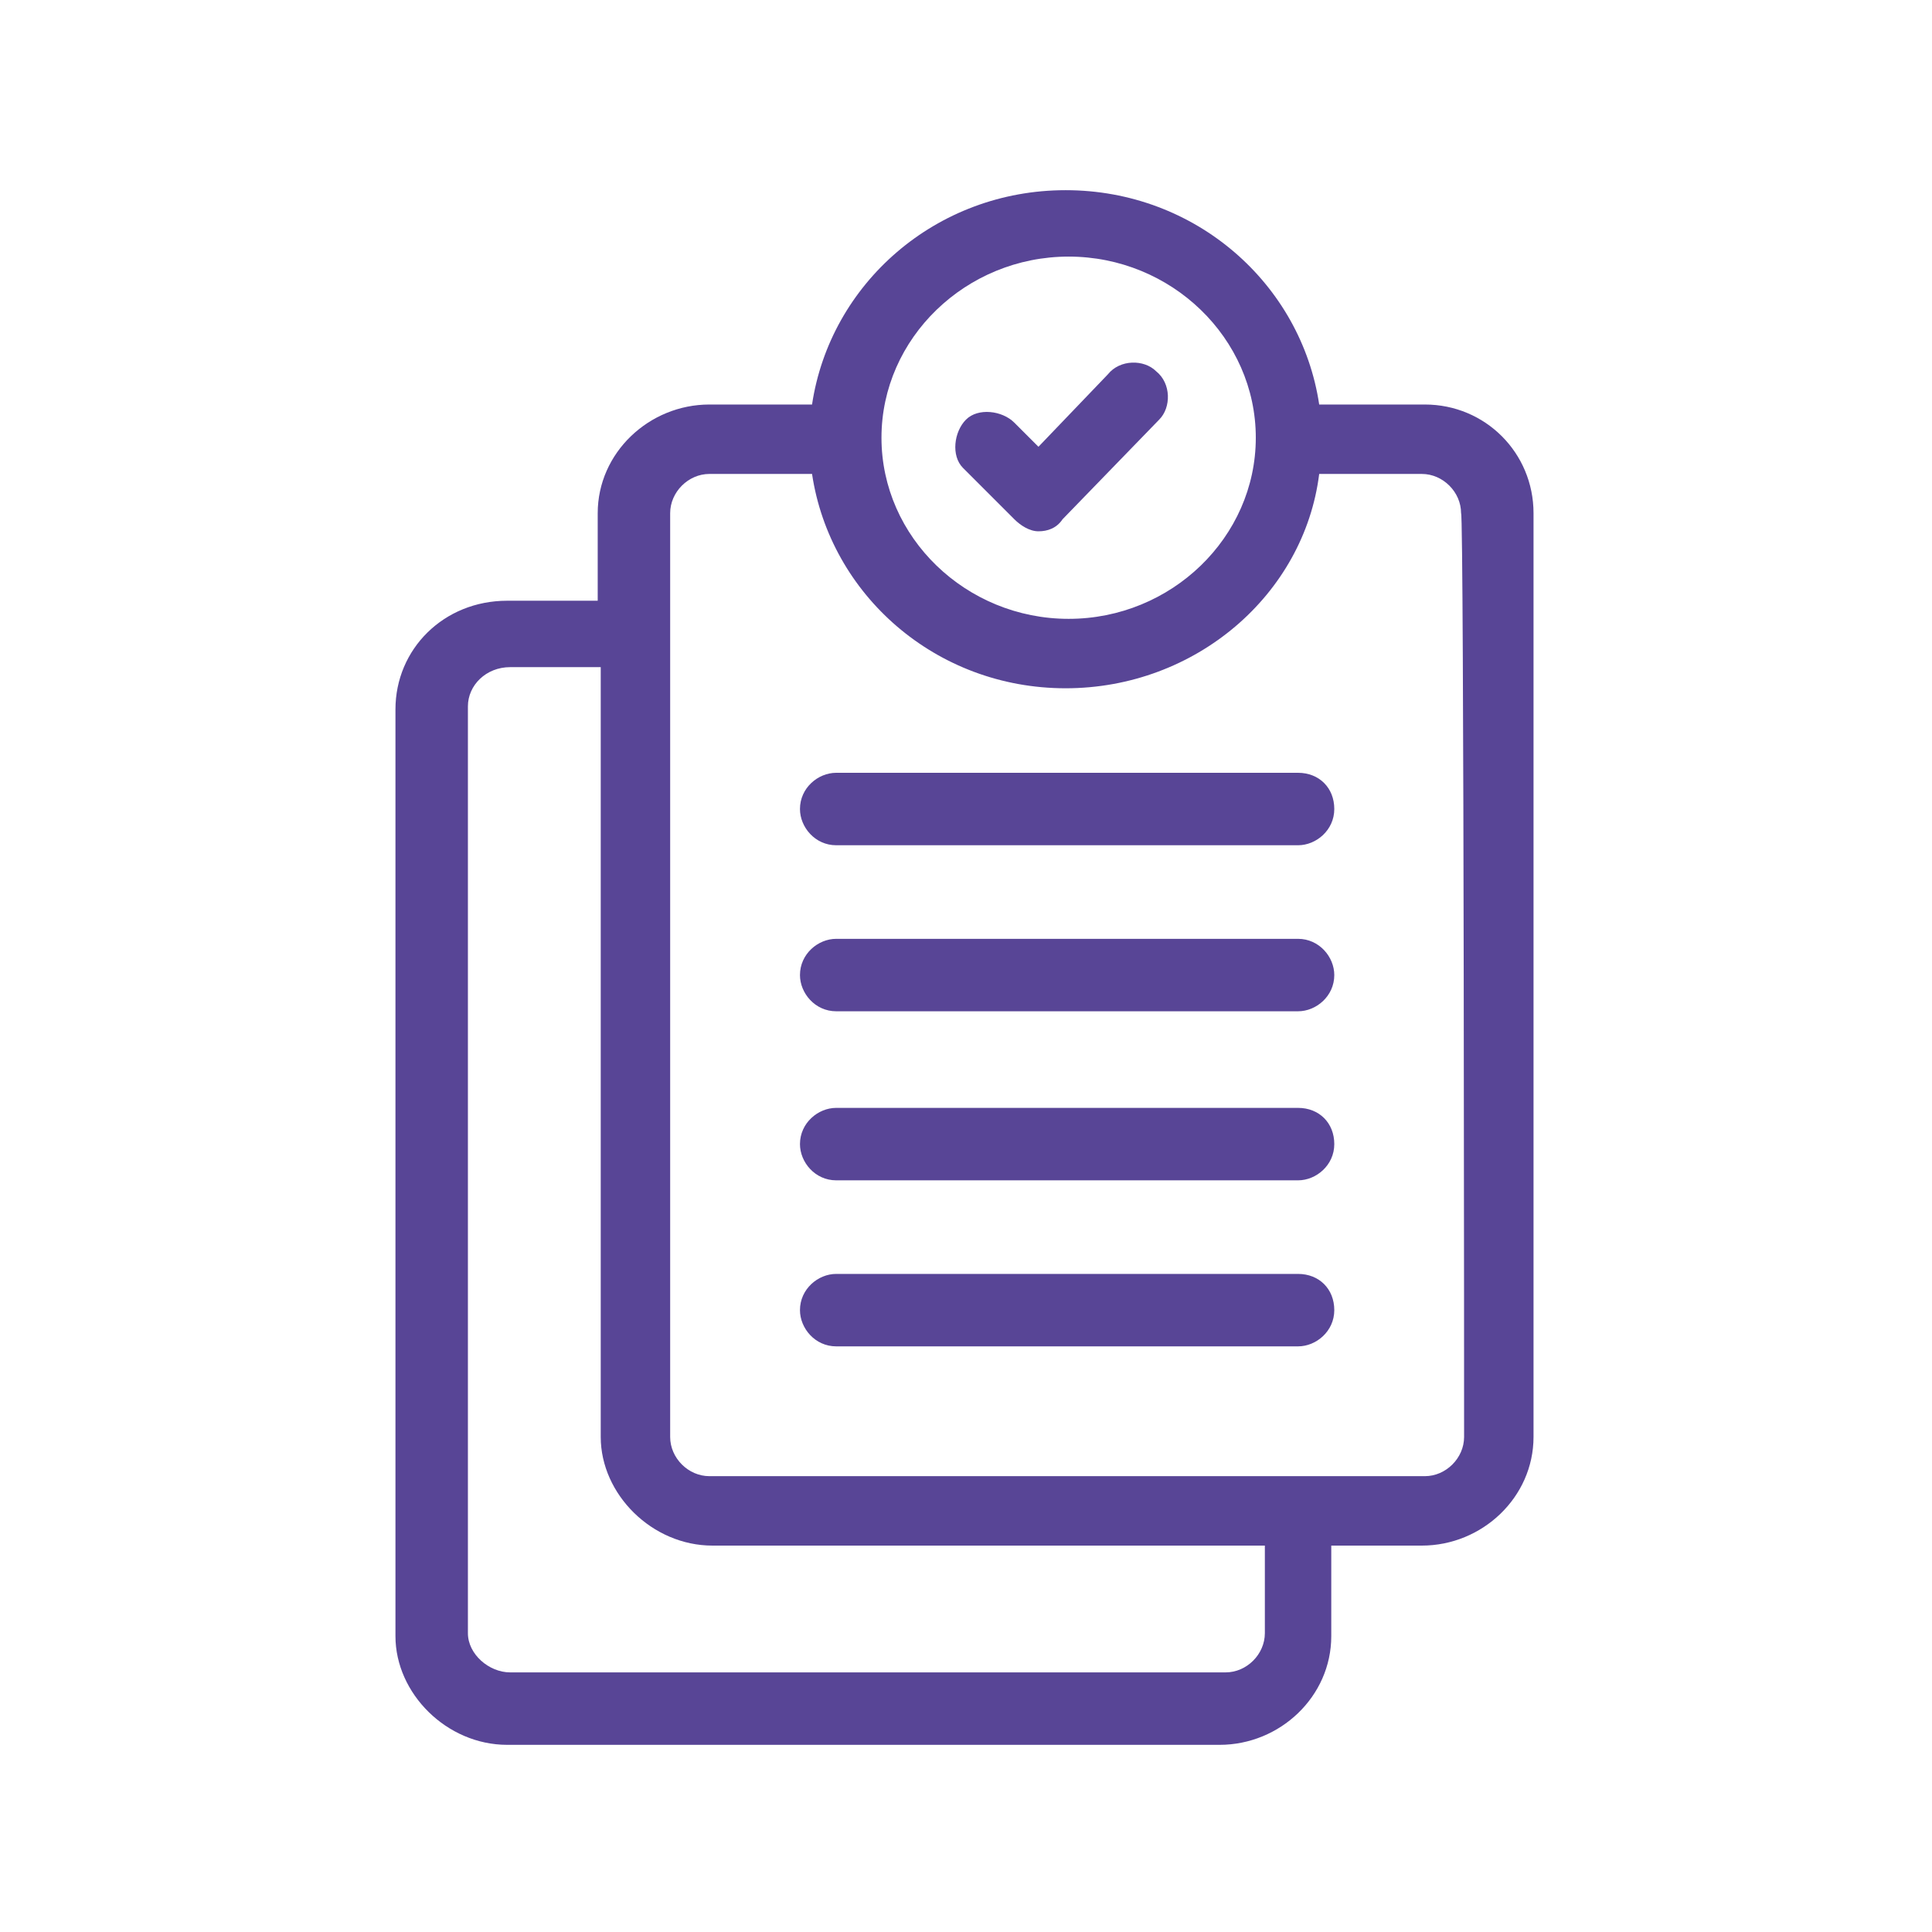
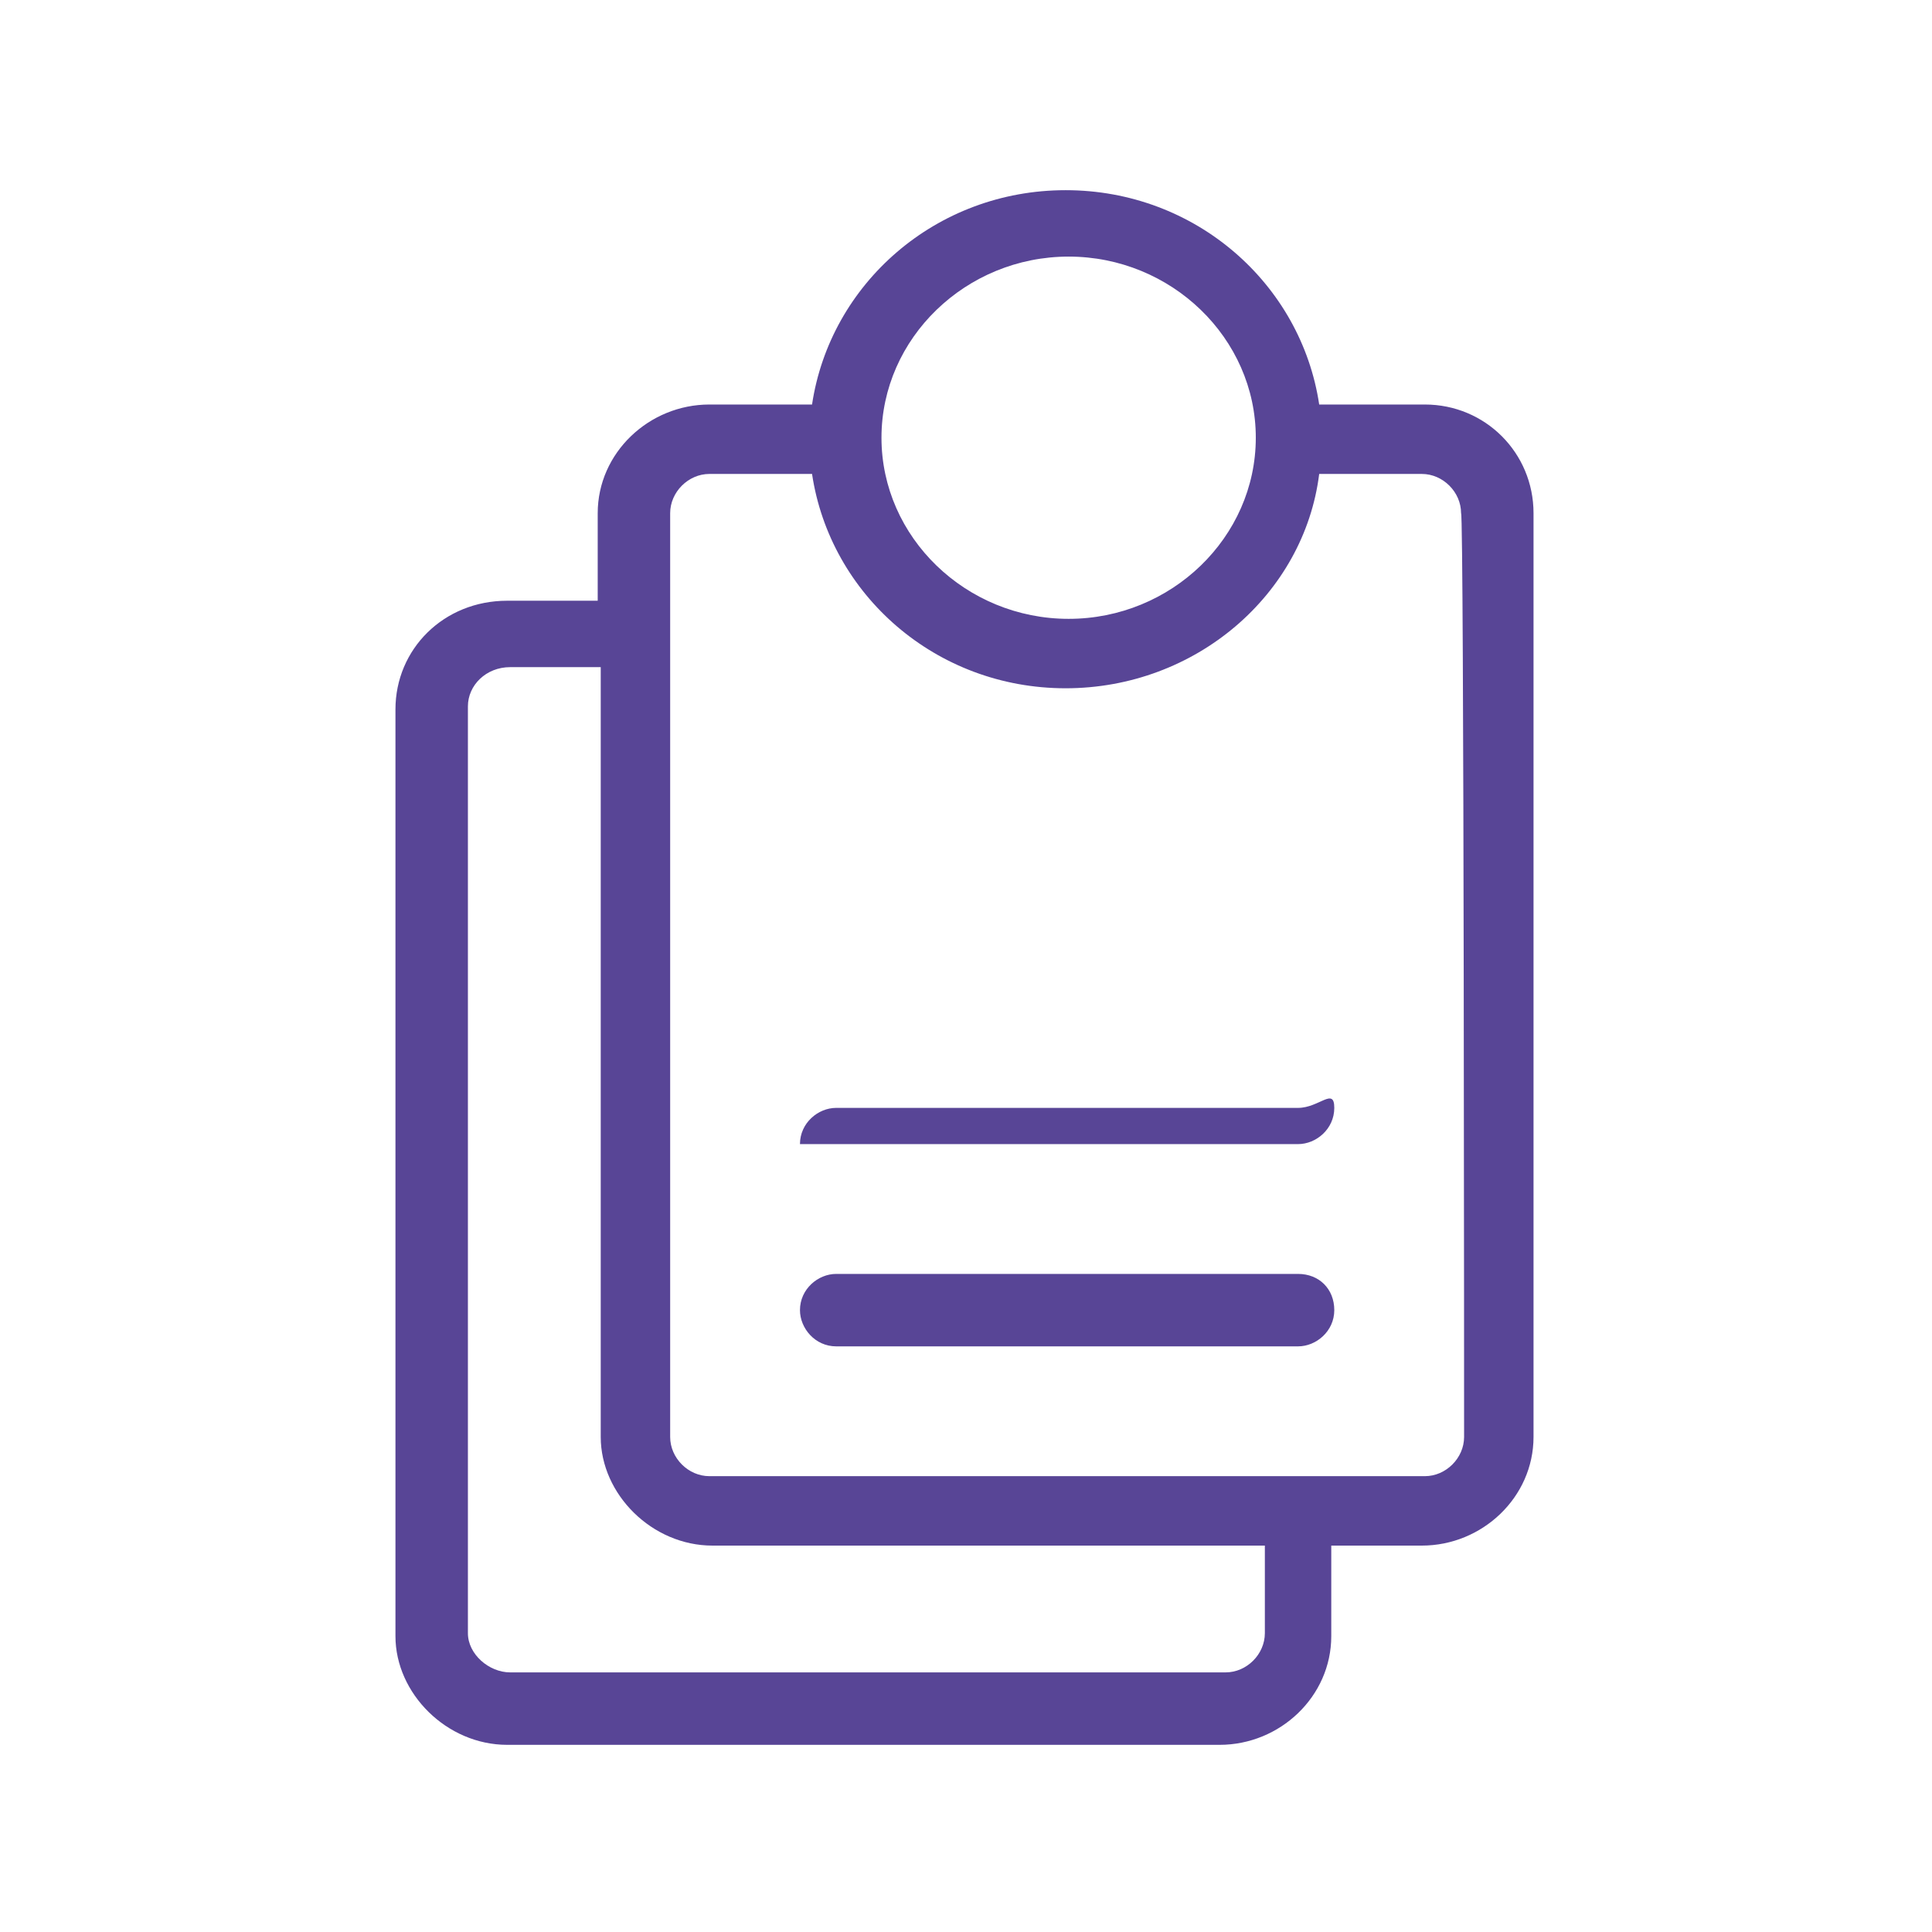
<svg xmlns="http://www.w3.org/2000/svg" version="1.1" id="Capa_1" x="0px" y="0px" viewBox="0 0 64 64" style="enable-background:new 0 0 64 64;" xml:space="preserve">
  <style type="text/css">
	.st0{fill:#584596;}
</style>
  <g>
    <path class="st0" d="M47.2,13.4h-3.5c-0.6-4-4.1-7.1-8.4-7.1s-7.8,3.1-8.4,7.1h-3.4c-2,0-3.7,1.6-3.7,3.6v2.9h-3   c-2.1,0-3.7,1.6-3.7,3.6v30.7c0,1.9,1.7,3.6,3.7,3.6h23.6c2,0,3.7-1.6,3.7-3.6v-3h3c2,0,3.7-1.6,3.7-3.6V17   C50.8,15,49.2,13.4,47.2,13.4z M35.4,8.5c3.4,0,6.2,2.7,6.2,6s-2.8,6-6.2,6s-6.2-2.7-6.2-6S32,8.5,35.4,8.5z M41.9,54.1   c0,0.7-0.6,1.3-1.3,1.3H16.9c-0.7,0-1.4-0.6-1.4-1.3V23.4c0-0.7,0.6-1.3,1.4-1.3h3v25.5c0,1.9,1.7,3.6,3.7,3.6h18.3L41.9,54.1   L41.9,54.1z M48.5,47.6c0,0.7-0.6,1.3-1.3,1.3H23.5c-0.7,0-1.3-0.6-1.3-1.3V17c0-0.7,0.6-1.3,1.3-1.3h3.4c0.6,4,4.1,7.1,8.4,7.1   s7.9-3.1,8.4-7.1h3.4c0.7,0,1.3,0.6,1.3,1.3C48.5,17,48.5,47.6,48.5,47.6z" />
-     <path class="st0" d="M43,36.7H27.7c-0.6,0-1.2,0.5-1.2,1.2c0,0.6,0.5,1.2,1.2,1.2H43c0.6,0,1.2-0.5,1.2-1.2S43.7,36.7,43,36.7z" />
+     <path class="st0" d="M43,36.7H27.7c-0.6,0-1.2,0.5-1.2,1.2H43c0.6,0,1.2-0.5,1.2-1.2S43.7,36.7,43,36.7z" />
    <path class="st0" d="M43,42.2H27.7c-0.6,0-1.2,0.5-1.2,1.2c0,0.6,0.5,1.2,1.2,1.2H43c0.6,0,1.2-0.5,1.2-1.2S43.7,42.2,43,42.2z" />
-     <path class="st0" d="M43,31.1H27.7c-0.6,0-1.2,0.5-1.2,1.2c0,0.6,0.5,1.2,1.2,1.2H43c0.6,0,1.2-0.5,1.2-1.2   C44.2,31.7,43.7,31.1,43,31.1z" />
-     <path class="st0" d="M43,25.6H27.7c-0.6,0-1.2,0.5-1.2,1.2c0,0.6,0.5,1.2,1.2,1.2H43c0.6,0,1.2-0.5,1.2-1.2   C44.2,26.1,43.7,25.6,43,25.6z" />
-     <path class="st0" d="M33.6,17.2c0.2,0.2,0.5,0.4,0.8,0.4s0.6-0.1,0.8-0.4l3.2-3.3c0.4-0.4,0.4-1.2-0.1-1.6   c-0.4-0.4-1.2-0.4-1.6,0.1l-2.3,2.4L33.6,14c-0.4-0.4-1.2-0.5-1.6-0.1c-0.4,0.4-0.5,1.2-0.1,1.6L33.6,17.2z" />
  </g>
</svg>